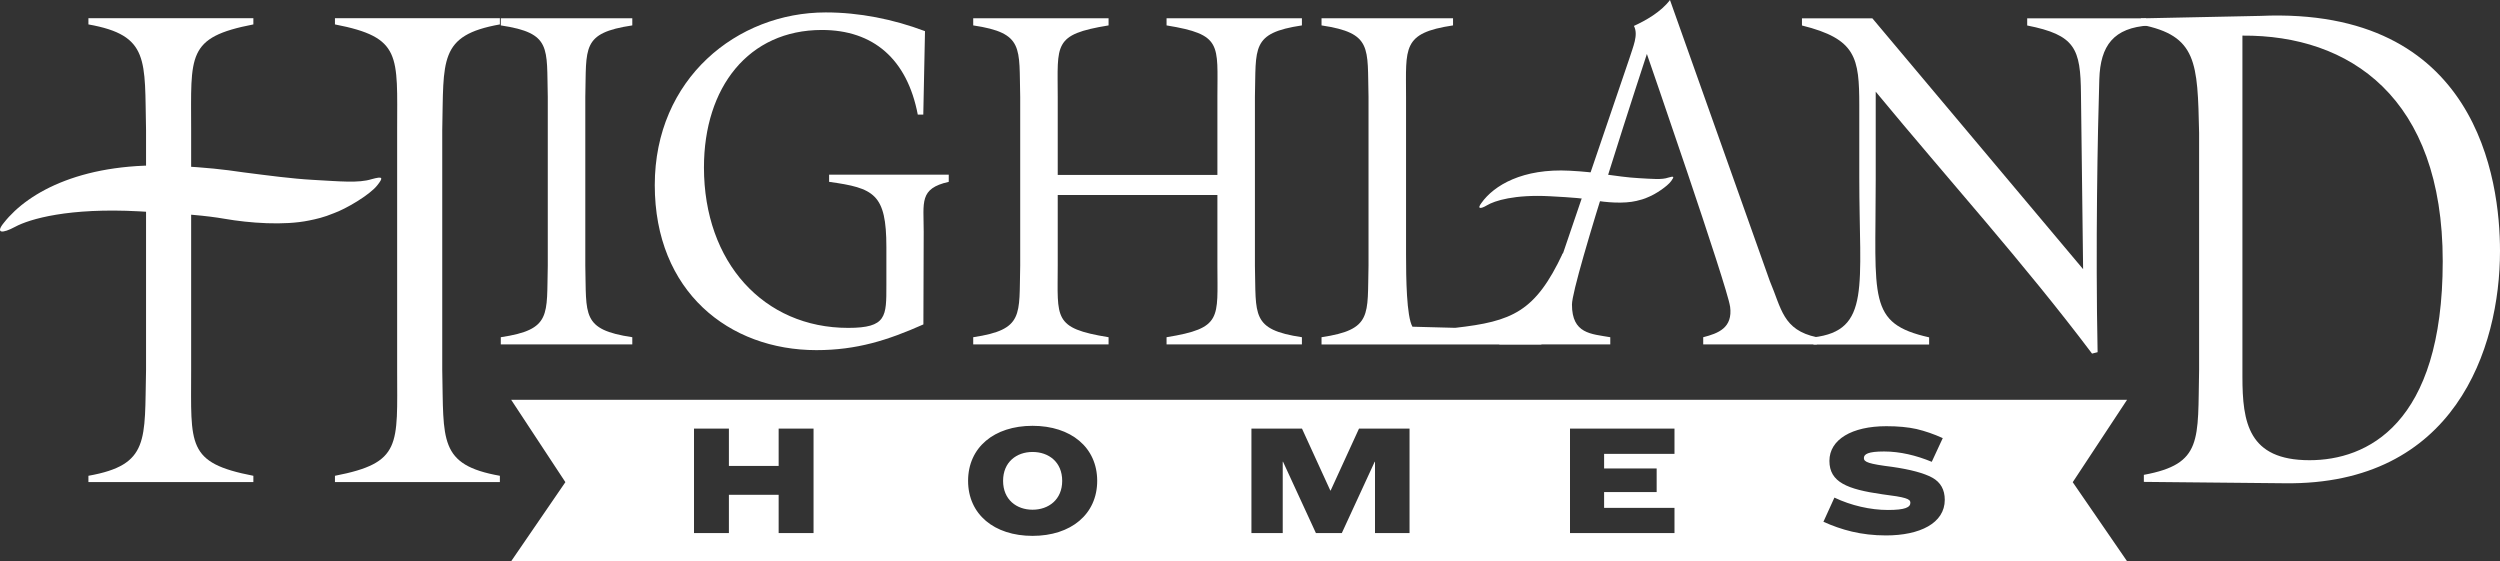
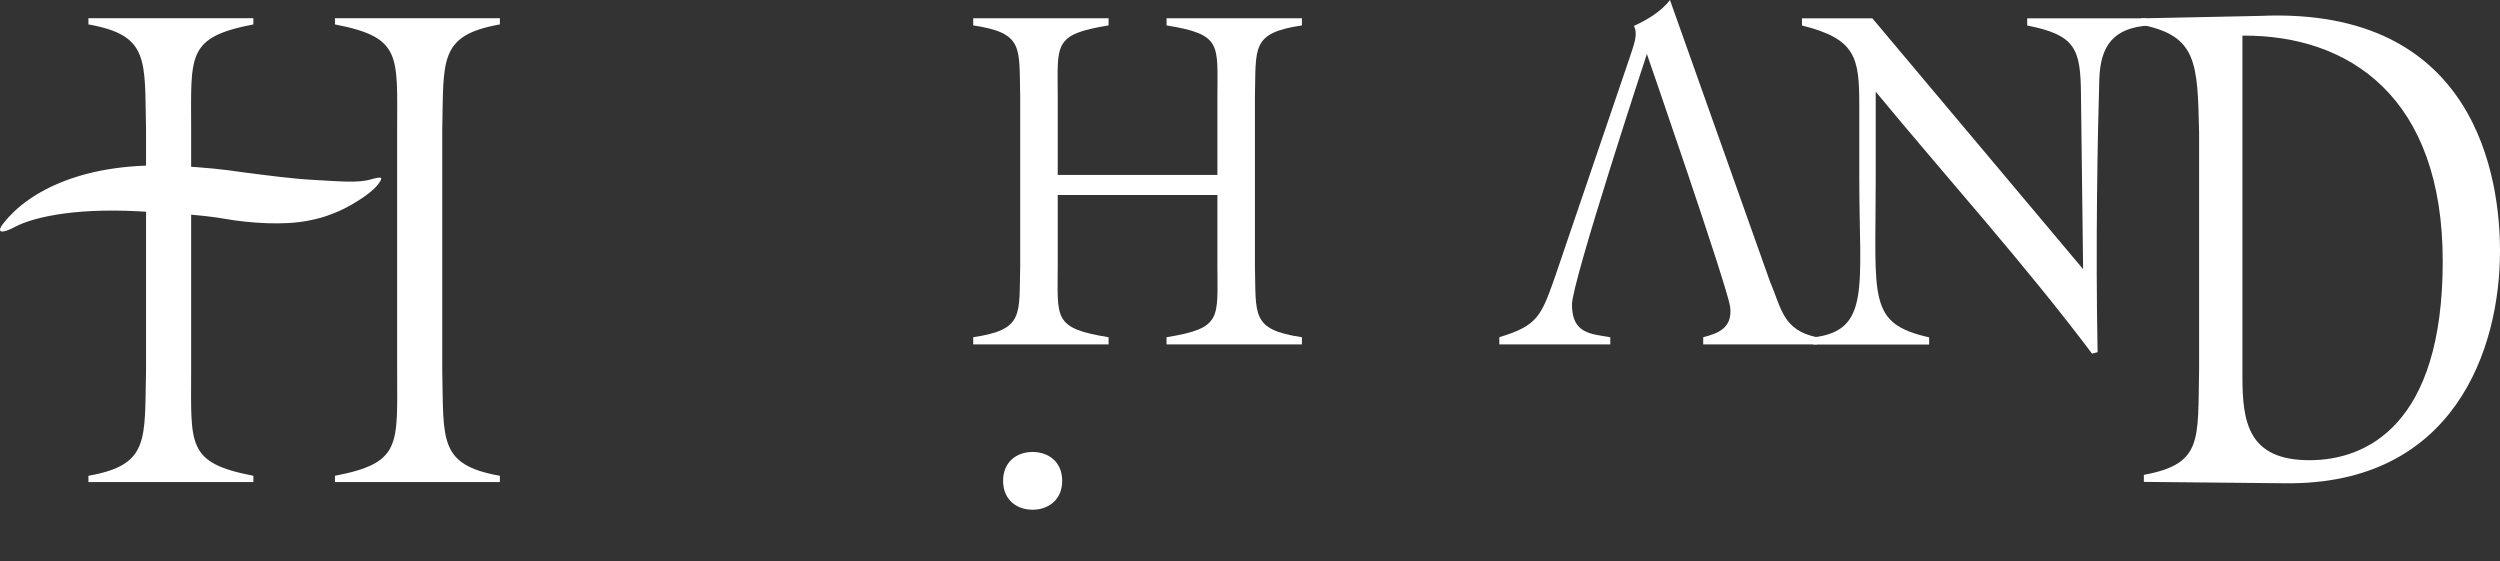
<svg xmlns="http://www.w3.org/2000/svg" width="98" height="22" viewBox="0 0 98 22" fill="none">
  <rect x="0" y="0" width="98" height="22" fill="#333333" stroke="none" />
  <g clip-path="url(#clip0_2229_242)">
    <path d="M40.476 17.717C39.851 17.717 39.321 18.11 39.321 18.849C39.321 19.588 39.851 19.981 40.476 19.981C41.101 19.981 41.638 19.588 41.638 18.849C41.638 18.11 41.108 17.717 40.476 17.717Z" fill="white" />
-     <path d="M20.038 15.672L22.163 18.9L20.038 22H83.381L81.251 18.902L83.381 15.672H20.038ZM31.891 20.897H30.523V19.397H28.573V20.897H27.205V16.801H28.573V18.265H30.523V16.801H31.891V20.897ZM40.476 21.006C38.969 21.006 37.949 20.158 37.949 18.849C37.949 17.54 38.969 16.692 40.476 16.692C41.983 16.692 43.01 17.54 43.01 18.849C43.01 20.158 41.983 21.006 40.476 21.006ZM55.256 20.897H53.9V18.1H53.888L52.599 20.897H51.584L50.295 18.1H50.283V20.897H49.056V16.801H51.038L52.149 19.23H52.161L53.273 16.801H55.254V20.897H55.256ZM65.64 17.792H62.881V18.364H64.941V19.288H62.881V19.908H65.64V20.897H61.544V16.801H65.64V17.79V17.792ZM73.933 20.989C72.942 20.989 72.182 20.769 71.478 20.454L71.909 19.506C72.565 19.819 73.325 19.991 74.005 19.991C74.685 19.991 74.887 19.887 74.887 19.707C74.887 19.554 74.704 19.491 73.78 19.375C72.412 19.179 71.713 18.902 71.713 18.066C71.713 17.23 72.594 16.707 73.943 16.707C74.398 16.707 74.793 16.743 75.129 16.818C75.464 16.898 75.804 17.014 76.156 17.174L75.725 18.103C75.117 17.851 74.479 17.698 73.854 17.698C73.229 17.698 73.064 17.802 73.064 17.957C73.064 18.112 73.246 18.185 74.175 18.301C74.898 18.406 75.421 18.546 75.749 18.726C76.07 18.905 76.235 19.193 76.235 19.593C76.235 20.509 75.258 20.989 73.931 20.989H73.933Z" fill="white" />
-     <path d="M22.944 10.417C22.994 12.354 22.779 12.918 24.786 13.219V13.5H19.631V13.219C21.638 12.918 21.423 12.354 21.473 10.417V3.798C21.423 1.861 21.638 1.297 19.631 0.996V0.715H24.786V0.996C22.779 1.297 22.994 1.861 22.944 3.798V10.417Z" fill="white" />
    <path d="M41.463 10.417C41.463 12.485 41.264 12.863 43.456 13.219V13.5H38.15V13.219C40.157 12.918 39.942 12.354 39.992 10.417V3.798C39.942 1.861 40.157 1.297 38.15 0.996V0.715H43.456V0.996C41.264 1.353 41.463 1.731 41.463 3.798V6.857H47.722V3.798C47.722 1.731 47.921 1.353 45.729 0.996V0.715H51.035V0.996C49.028 1.297 49.243 1.861 49.193 3.798V10.417C49.243 12.354 49.028 12.918 51.035 13.219V13.5H45.729V13.219C47.921 12.863 47.722 12.485 47.722 10.417V7.644H41.463V10.417Z" fill="white" />
-     <path d="M51.804 13.219C53.811 12.918 53.596 12.354 53.646 10.417V3.798C53.596 1.861 53.811 1.297 51.804 0.996V0.715H56.959V0.996C54.951 1.297 55.117 1.861 55.117 3.798V9.966C55.117 10.907 55.136 12.402 55.368 12.807L57.045 12.851C59.278 12.598 60.183 12.228 61.261 9.93L61.462 10.027L60.42 13.503H51.804V13.221V13.219Z" fill="white" />
    <path d="M67.82 12.017C67.933 12.855 67.35 13.069 66.766 13.219V13.5H71.219V13.219C69.88 12.938 69.835 12.089 69.377 11.018L65.463 0C65.111 0.47 64.502 0.81 64.05 1.016C64.234 1.372 64.016 1.825 63.865 2.312L60.931 10.926C60.411 12.392 60.262 12.768 58.773 13.219V13.5H63.123V13.219C62.37 13.088 61.621 13.088 61.621 11.939C61.621 11.038 64.558 2.116 64.558 2.116C64.558 2.116 67.712 11.232 67.818 12.014L67.82 12.017Z" fill="white" />
    <path d="M81.658 10.55L81.574 3.687C81.558 1.9 81.354 1.374 79.466 0.999V0.718H84.126L84.24 0.999C82.853 1.086 82.334 1.786 82.293 3.105C82.228 5.187 82.142 9.705 82.226 13.806L82.008 13.861C79.332 10.308 76.355 7.017 73.528 3.594V7.056C73.528 11.719 73.195 12.678 75.622 13.224V13.505H71.087V13.224C73.346 12.96 72.884 11.232 72.884 6.961V4.14C72.884 2.259 72.761 1.527 70.637 0.999V0.718H73.396L81.66 10.553L81.658 10.55Z" fill="white" />
    <path d="M7.493 14.504C7.493 17.451 7.301 18.142 9.932 18.651V18.898H3.466V18.651C5.876 18.221 5.663 17.262 5.725 14.504V5.104C5.665 2.346 5.879 1.386 3.466 0.957V0.713H9.932V0.957C7.299 1.466 7.493 2.157 7.493 5.104V14.504ZM15.568 5.104C15.568 2.157 15.76 1.466 13.13 0.957V0.713H19.595V0.957C17.185 1.386 17.398 2.346 17.336 5.104V14.504C17.396 17.262 17.183 18.221 19.595 18.651V18.898H13.13V18.651C15.76 18.142 15.568 17.451 15.568 14.504V5.104Z" fill="white" />
    <path d="M87.906 1.396C92.1 1.369 95.755 3.813 95.755 10.24C95.755 16.668 92.759 18.04 90.533 18.04C88.135 18.04 87.903 16.561 87.903 14.768V1.396H87.906ZM83.922 0.967C86.126 1.396 86.145 2.446 86.205 5.204V14.499C86.147 17.257 86.36 18.185 84.039 18.614V18.89L89.568 18.944C96.22 19.024 98 13.667 98 9.838C98 7.053 97.111 0.25 88.603 0.623L83.924 0.72V0.965L83.922 0.967Z" fill="white" />
-     <path d="M36.209 9.084C36.209 7.918 36.027 7.392 37.191 7.128V6.847H32.501V7.128C34.264 7.373 34.746 7.598 34.746 9.685V11.178C34.746 12.4 34.763 12.853 33.249 12.853C29.938 12.853 27.595 10.286 27.595 6.563C27.595 3.422 29.342 1.175 32.218 1.175C34.231 1.175 35.56 2.312 35.977 4.493H36.193L36.26 1.221C35.012 0.751 33.682 0.487 32.369 0.487C28.894 0.487 25.667 3.083 25.667 7.256C25.667 11.43 28.578 13.725 32.003 13.725C33.581 13.725 34.796 13.34 36.197 12.717L36.209 9.084Z" fill="white" />
    <path d="M12.118 8.643C12.401 8.585 12.686 8.524 13.089 8.357C13.546 8.195 14.492 7.647 14.792 7.261C15.027 6.961 15.024 6.898 14.567 7.024C14.052 7.184 13.335 7.109 12.272 7.051C11.431 7.004 10.54 6.883 9.534 6.755C8.753 6.639 8.082 6.566 6.961 6.505C3.32 6.311 1.121 7.504 0.158 8.725C-0.199 9.157 0.091 9.162 0.589 8.893C1.167 8.58 2.702 8.136 5.45 8.284C7.244 8.381 8.082 8.451 8.806 8.577C9.771 8.745 11.136 8.847 12.118 8.643Z" fill="white" />
-     <path d="M64.15 7.875C64.293 7.841 64.44 7.807 64.643 7.712C64.876 7.62 65.357 7.312 65.513 7.094C65.633 6.925 65.633 6.891 65.4 6.961C65.139 7.053 64.775 7.012 64.234 6.983C63.807 6.961 63.355 6.893 62.844 6.825C62.447 6.762 62.106 6.723 61.536 6.692C59.685 6.593 58.564 7.266 58.073 7.955C57.888 8.197 58.037 8.199 58.291 8.047C58.585 7.87 59.366 7.618 60.763 7.693C61.675 7.741 62.102 7.78 62.468 7.848C62.959 7.938 63.654 7.993 64.152 7.875H64.15Z" fill="white" />
  </g>
  <defs>
    <clipPath id="clip0_2229_242">
      <rect width="98" height="22" fill="white" />
    </clipPath>
  </defs>
</svg>